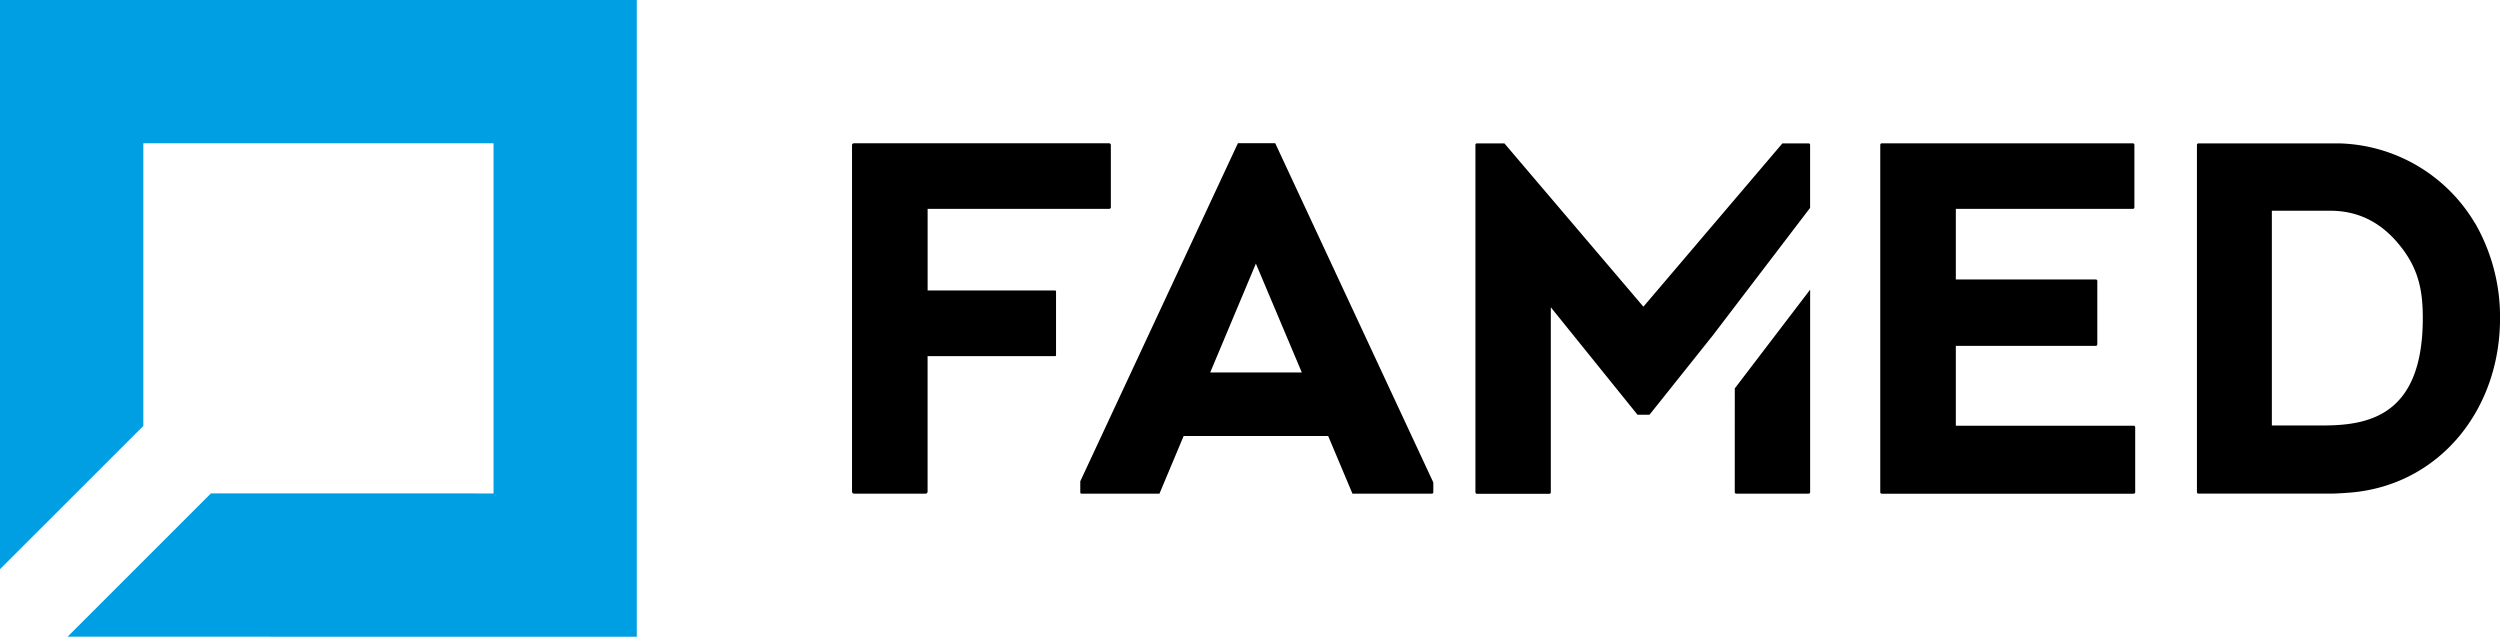
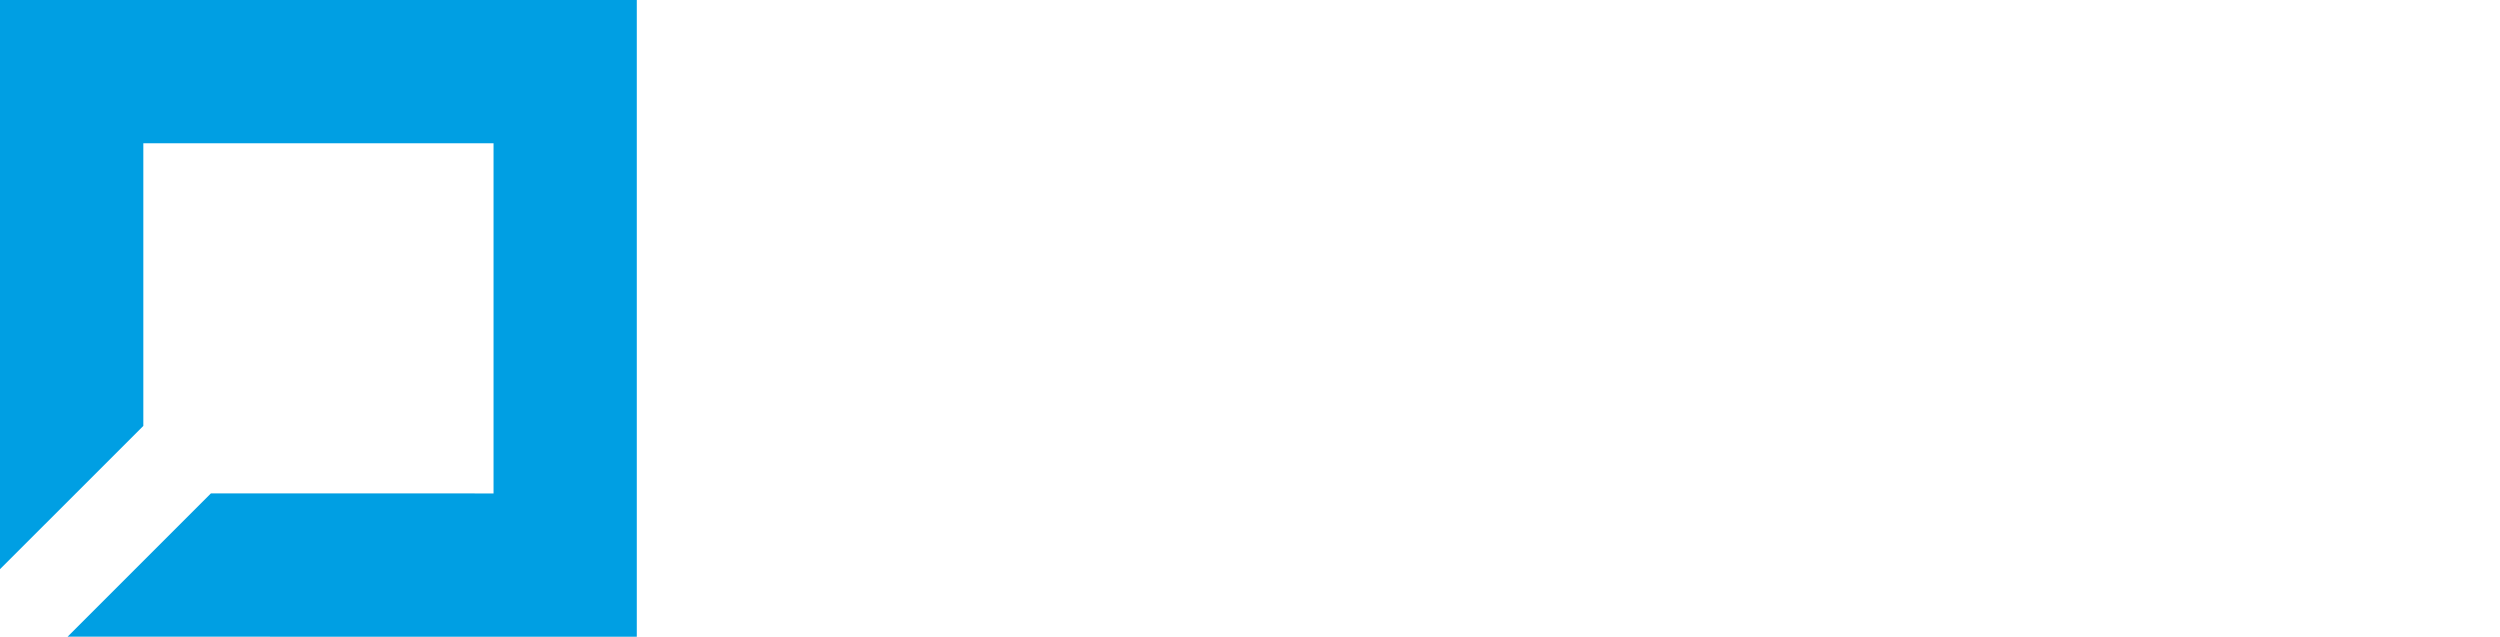
<svg xmlns="http://www.w3.org/2000/svg" id="Warstwa_1" data-name="Warstwa 1" viewBox="0 0 688.8 175.43">
  <defs />
  <path fill="#009fe3" d="M0 0v156.82l39.49-39.47V39.47h96.49v96.48H58.1l-39.48 39.47 156.83.01V0H0z" />
-   <path class="cls-2" d="m404.79 174.45 12.59-30 12.66 30h-25.25m61.48 32.94v-2.64l-43.56-93.47h-10.28L369 204.42v3.08a.34.34.0 00.34.34h21.47l6.67-15.9h39.82l6.69 15.9h21.88a.41.41.0 00.4-.42zM377.42 128.9v-17.15a.5.5.0 00-.45-.45h-70.4a.52.52.0 00-.46.49v95.47a.59.59.0 00.57.58h19.7a.59.59.0 00.55-.58v-37.32h35.17a.25.25.0 00.22-.22v-17.57a.29.29.0 00-.3-.3h-35.08v-22.48H377a.53.53.0 00.45-.45zm192.66-17.16a.42.42.0 00-.43-.42h-7.2l-38.3 45-38.3-45h-7.59a.42.42.0 00-.39.42v95.71a.42.42.0 00.42.42h20a.41.41.0 00.35-.42v-50.97l23.88 29.6h3.32l17.44-21.86 26.8-35.13v-17.35zm-20.76 95.6a.19.19.0 000 .08.42.42.0 00.42.42h19.92a.42.42.0 00.43-.42v-55.8l-20.76 27.21zm110.33-17.8a.43.43.0 00-.42-.43h-49v-22h38.55a.42.42.0 00.43-.42v-17.46a.41.41.0 00-.42-.41h-38.56v-19.45H659a.43.43.0 00.43-.41v-17.24a.42.42.0 00-.42-.41h-69.18a.42.42.0 00-.42.43v95.69a.42.42.0 00.38.42h69.43a.43.43.0 00.43-.43zM710.9 189.05h-13.6v-59.17h16.06c8.19.0 15 3.57 20.46 11.23 4.11 5.81 5.07 11.42 5.07 18.35.0 27.71-15.89 29.59-28 29.59m42.37-55.73a44.82 44.82.0 00-37.6-22h-38.58a.42.42.0 00-.42.43v95.65a.42.42.0 00.4.42h36.54c1.75.0 5.27-.28 5.27-.28 24.49-2 41.3-22.72 41.3-48a51.82 51.82.0 00-6.89-26.25" transform="translate(-71.36 -71.82)" />
</svg>